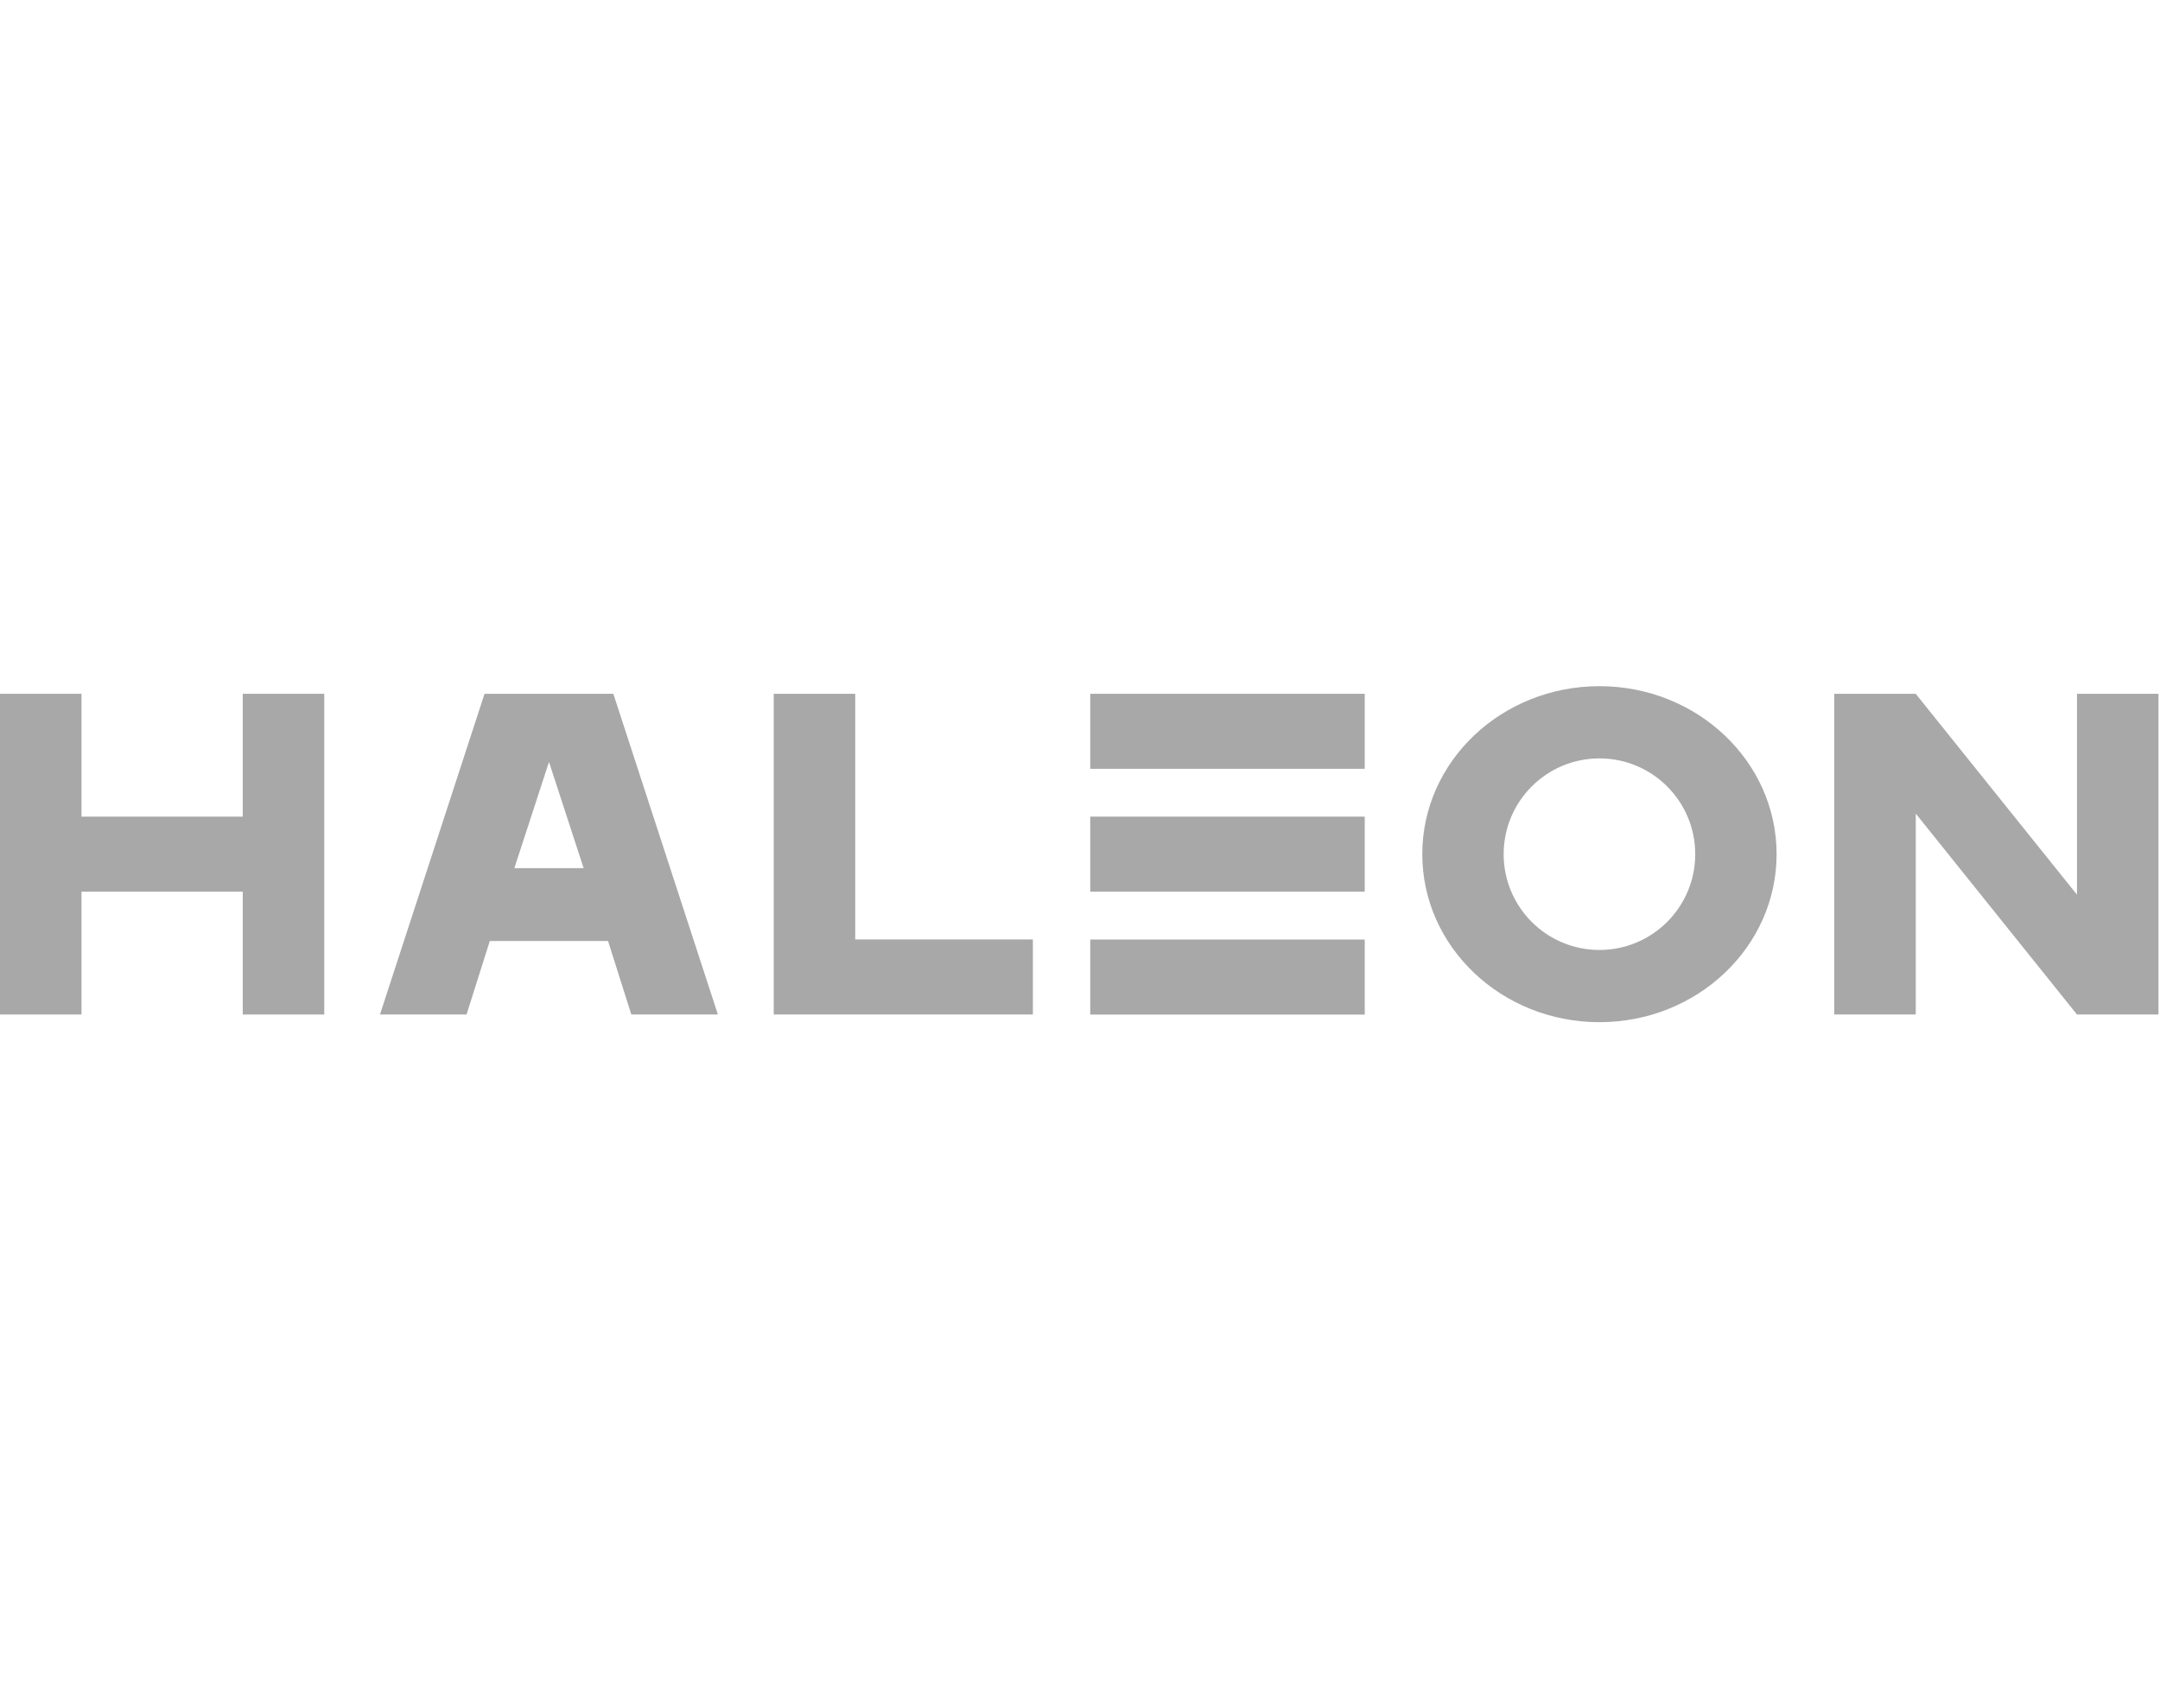
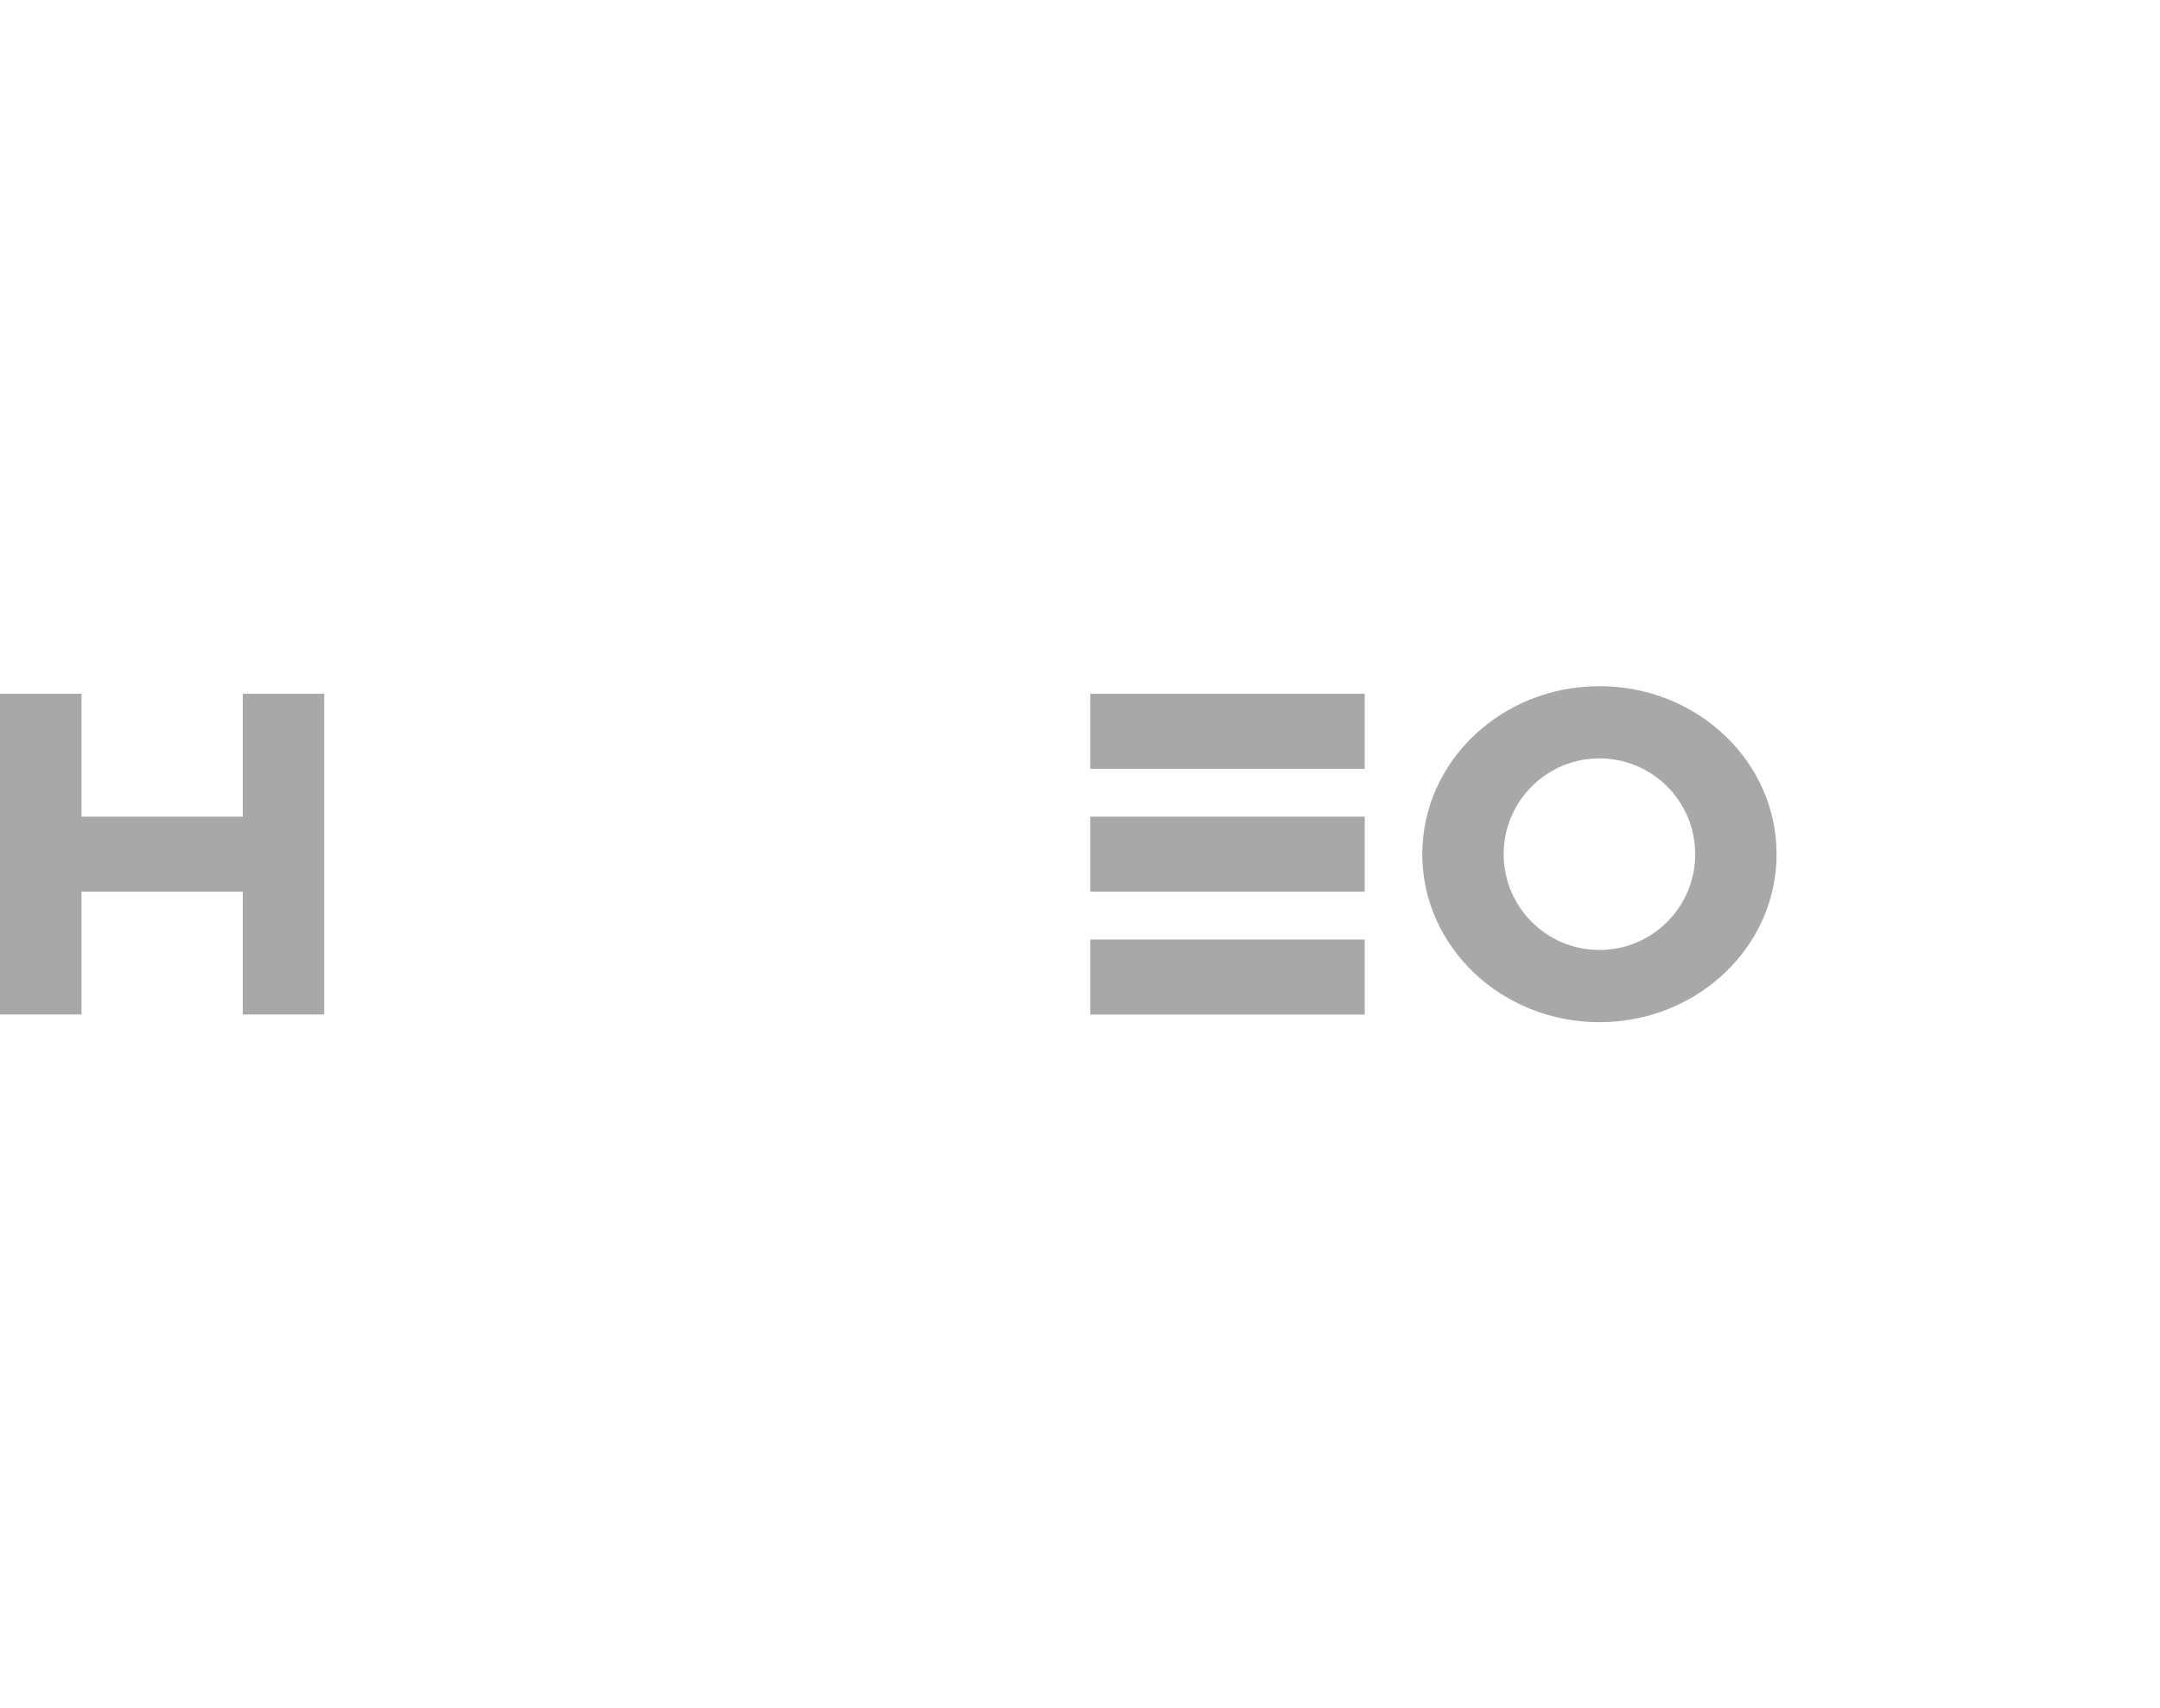
<svg xmlns="http://www.w3.org/2000/svg" id="layer" viewBox="0 0 352 278.42">
  <defs>
    <style>
      .cls-1 {
        fill: #515151;
      }

      .cls-2 {
        opacity: .5;
      }
    </style>
  </defs>
  <g id="g1435" class="cls-2">
    <path id="path1394" class="cls-1" d="M0,113.07v52.27h13.28v-20.02h26.28v20.02h13.28v-52.27h-13.28v20.02H13.28v-20.02H0Z" />
-     <path id="path1391" class="cls-1" d="M78.96,113.07l-17.04,52.27h14.11l3.79-11.98h19.27l3.79,11.98h14.11l-17.04-52.27h-20.99ZM89.46,124.16s5.65,17.33,5.65,17.33h-11.29l5.65-17.33Z" />
-     <path id="path1388" class="cls-1" d="M126.09,113.07v52.27h42.23v-12.23s-28.95,0-28.95,0v-40.04h-13.28Z" />
    <path id="path1385" class="cls-1" d="M177.67,113.07h44.73v12.23h-44.73v-12.23Z" />
    <path id="path1382" class="cls-1" d="M177.67,133.09h44.73v12.23h-44.73v-12.23Z" />
    <path id="path1379" class="cls-1" d="M177.67,153.12h44.73v12.23h-44.73v-12.23Z" />
    <path id="path1376" class="cls-1" d="M260.65,111.83c-15.95,0-28.87,12.26-28.87,27.38s12.93,27.38,28.87,27.38,28.87-12.26,28.87-27.38-12.93-27.38-28.87-27.38ZM260.65,123.6c8.62,0,15.61,6.99,15.61,15.61s-6.99,15.61-15.61,15.61-15.61-6.99-15.61-15.61,6.99-15.61,15.61-15.61Z" />
-     <path id="path1373" class="cls-1" d="M298.92,113.07v52.27h13.28v-32.74l26.27,32.74h13.28v-52.27h-13.28v32.74l-26.28-32.74h-13.28Z" />
  </g>
</svg>